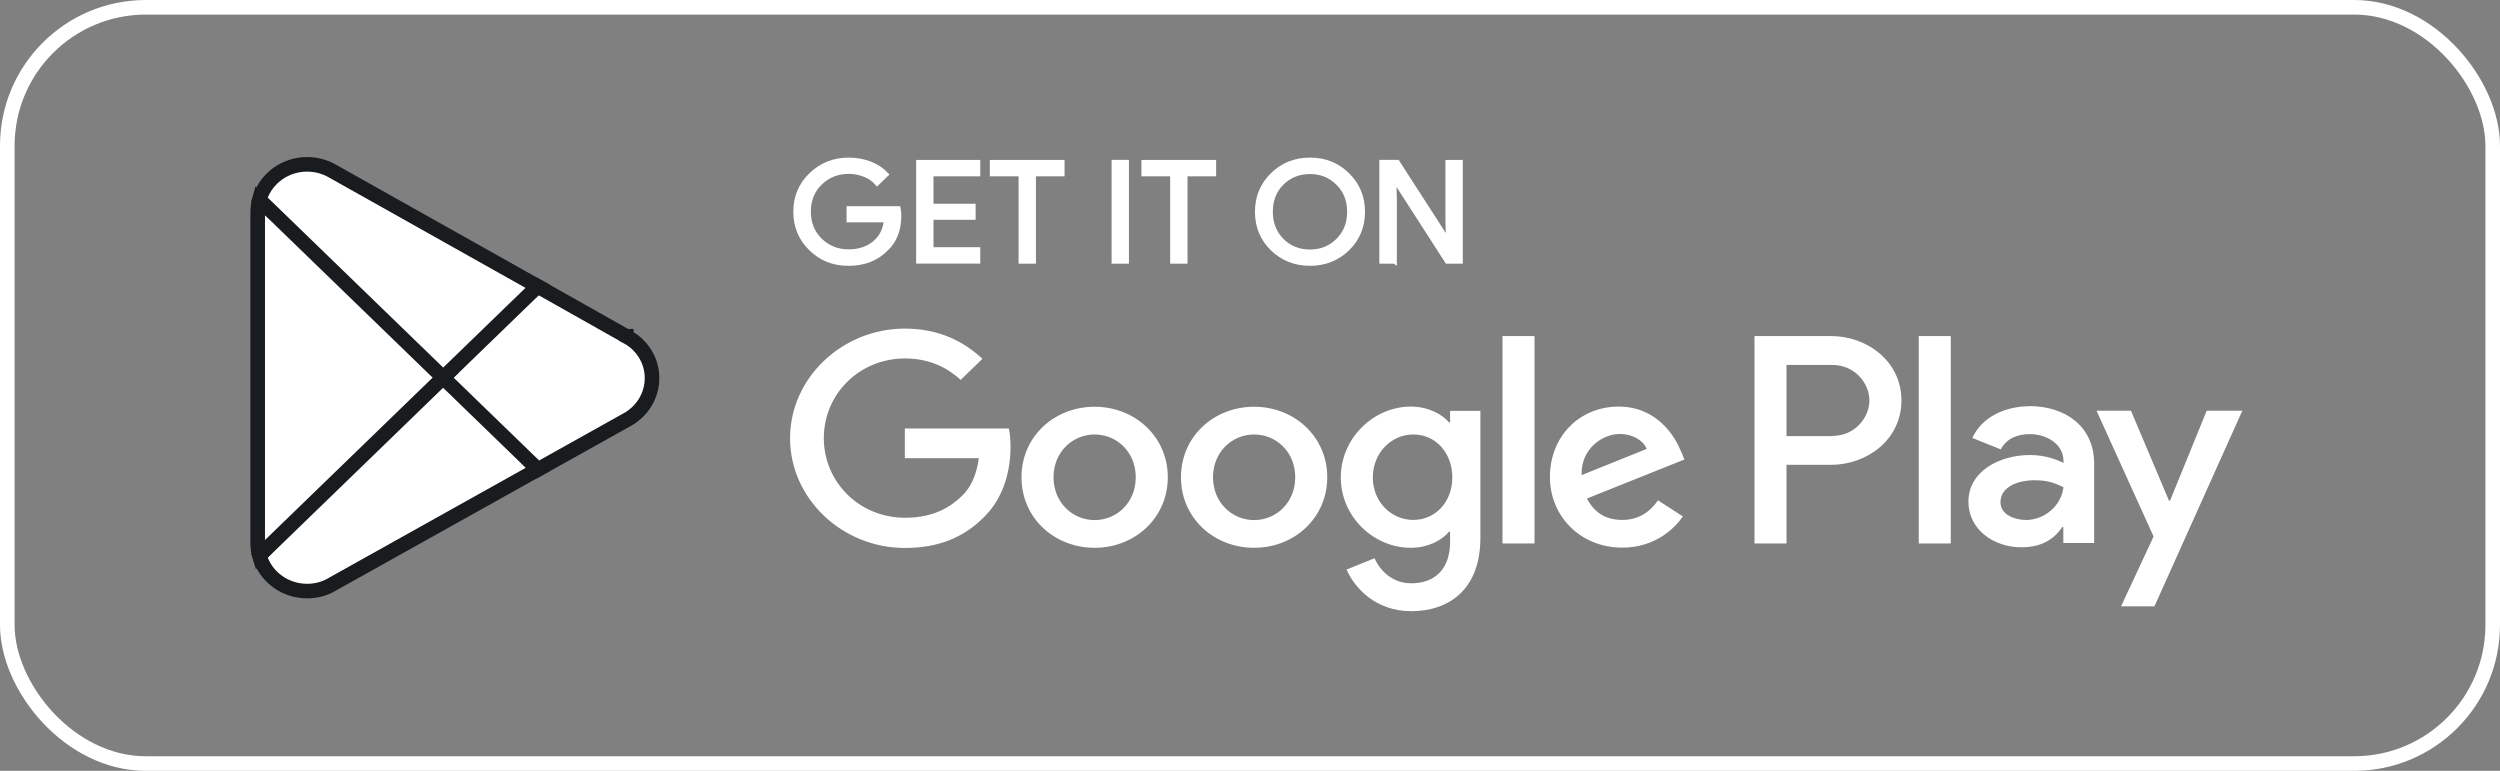
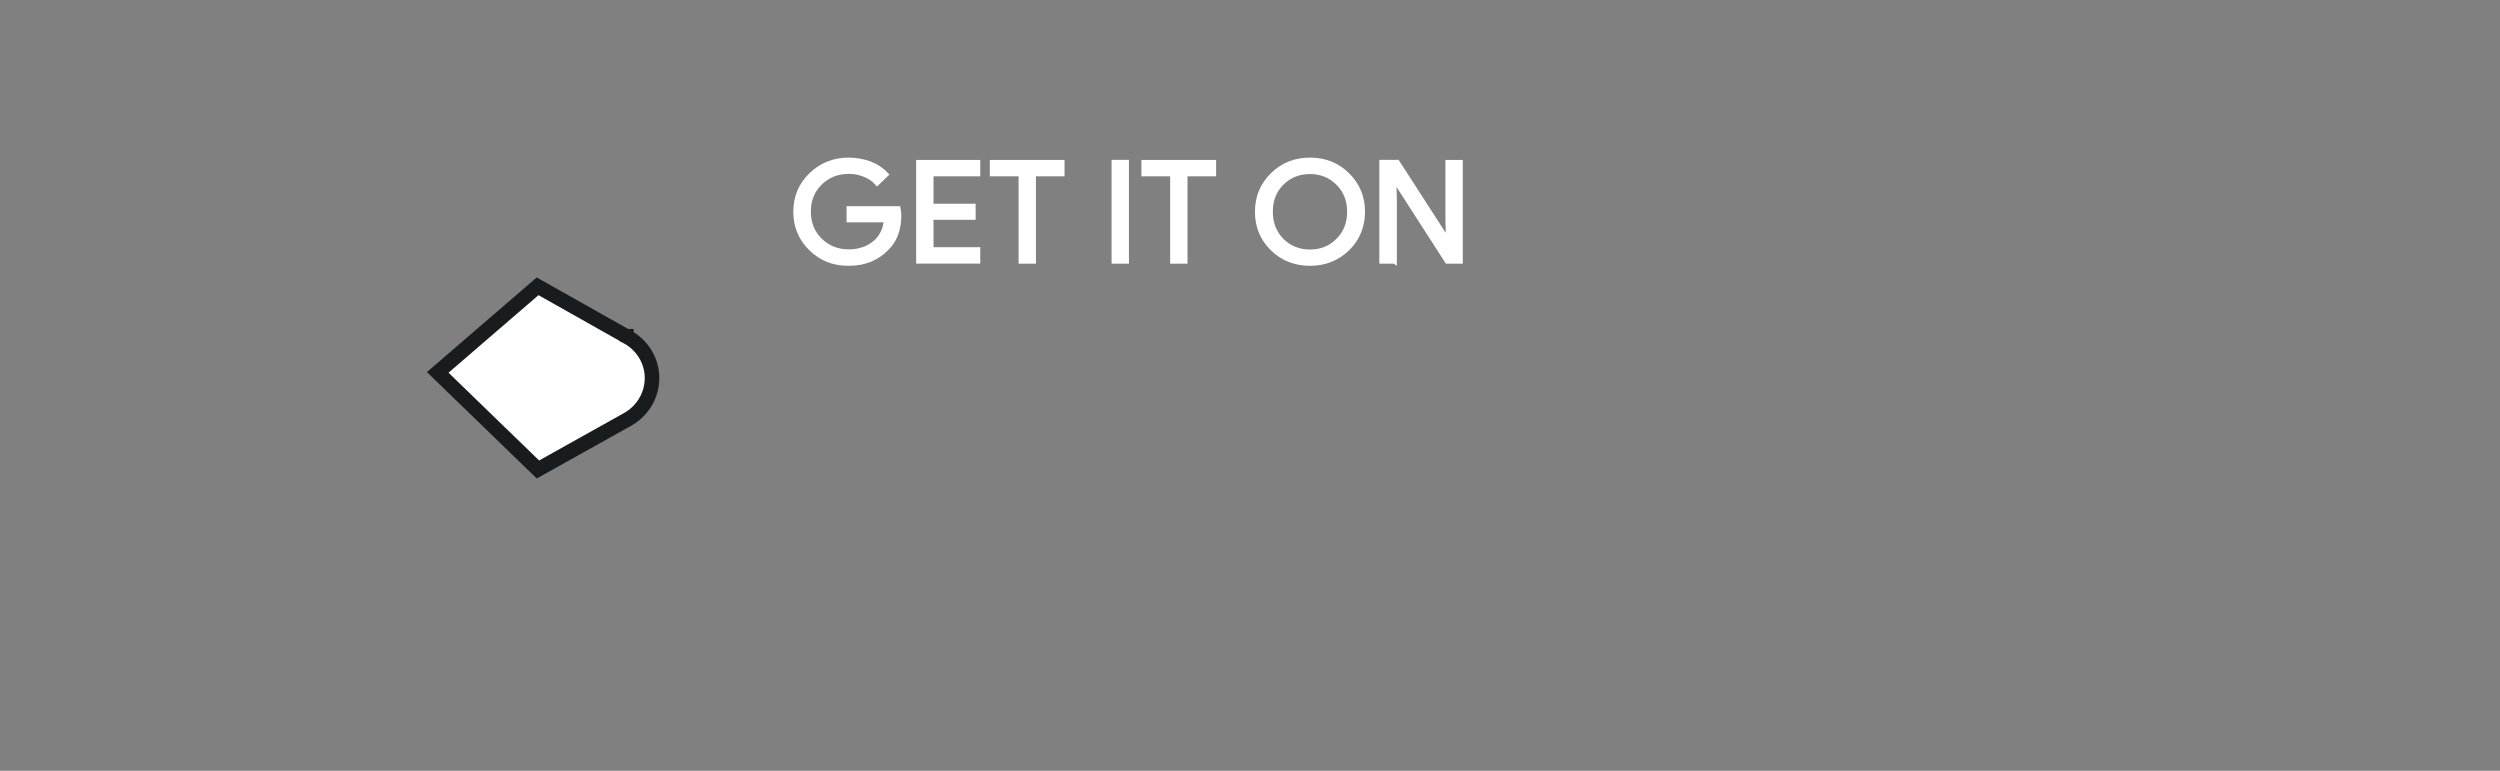
<svg xmlns="http://www.w3.org/2000/svg" width="120" height="37" viewBox="0 0 120 37" fill="none">
  <rect x="0" y="0" width="120" height="37" fill="#808080" stroke="none" />
-   <rect x="0.35" y="0.35" width="119.3" height="36.3" rx="6.65" stroke="white" stroke-width="0.7" />
  <path d="M43.162 10.356C43.162 11.026 42.956 11.56 42.545 11.95C42.085 12.419 41.485 12.659 40.736 12.659C39.988 12.659 39.413 12.419 38.919 11.942C38.426 11.464 38.179 10.867 38.179 10.166C38.179 9.465 38.426 8.867 38.919 8.39C39.413 7.912 40.021 7.665 40.736 7.665C41.098 7.665 41.443 7.729 41.764 7.848C42.085 7.976 42.348 8.15 42.554 8.374L42.101 8.811C41.944 8.627 41.74 8.484 41.509 8.397C41.265 8.295 41.002 8.243 40.736 8.246C40.202 8.246 39.742 8.429 39.372 8.788C39.002 9.154 38.821 9.608 38.821 10.157C38.821 10.707 39.002 11.161 39.372 11.527C39.742 11.885 40.194 12.069 40.736 12.069C41.23 12.069 41.633 11.933 41.962 11.671C42.29 11.408 42.48 11.034 42.529 10.571H40.736V9.998H43.129C43.154 10.126 43.162 10.245 43.162 10.356ZM46.952 7.776V8.365H44.708V9.878H46.73V10.452H44.708V11.965H46.952V12.554H44.075V7.777L46.952 7.776ZM49.625 8.365V12.555H48.992V8.365H47.61V7.777H50.998V8.365H49.617H49.625ZM54.089 12.555H53.456V7.775H54.089V12.555ZM56.901 8.365V12.555H56.268V8.365H54.887V7.777H58.274V8.365H56.893H56.901ZM65.42 10.166C65.42 10.874 65.173 11.464 64.688 11.942C64.194 12.419 63.594 12.659 62.879 12.659C62.164 12.659 61.564 12.419 61.07 11.942C60.585 11.464 60.338 10.874 60.338 10.166C60.338 9.457 60.585 8.867 61.07 8.39C61.555 7.912 62.155 7.665 62.879 7.665C63.602 7.665 64.194 7.903 64.688 8.39C65.173 8.867 65.42 9.457 65.42 10.157V10.166ZM60.996 10.166C60.996 10.715 61.177 11.177 61.53 11.535C61.892 11.894 62.344 12.077 62.879 12.077C63.414 12.077 63.866 11.894 64.219 11.535C64.581 11.177 64.762 10.723 64.762 10.166C64.762 9.608 64.581 9.154 64.219 8.796C63.857 8.438 63.413 8.254 62.879 8.254C62.344 8.254 61.892 8.437 61.531 8.795C61.169 9.154 60.996 9.616 60.996 10.165L60.996 10.166ZM66.94 12.555H66.308V7.775H67.081L69.481 11.495H69.506L69.481 10.571V7.776H70.114V12.555H69.457L66.949 8.66H66.924L66.949 9.584V12.562L66.94 12.555Z" fill="white" stroke="white" stroke-width="0.2" stroke-miterlimit="10" />
-   <path d="M60.197 19.524C58.265 19.524 56.687 20.949 56.687 22.909C56.687 24.868 58.265 26.294 60.197 26.294C62.13 26.294 63.708 24.86 63.708 22.908C63.708 20.958 62.129 19.524 60.197 19.524ZM60.197 24.964C59.137 24.964 58.224 24.119 58.224 22.909C58.224 21.698 59.137 20.855 60.197 20.855C61.258 20.855 62.171 21.69 62.171 22.909C62.171 24.128 61.258 24.964 60.197 24.964ZM52.543 19.524C50.61 19.524 49.032 20.949 49.032 22.909C49.032 24.868 50.611 26.294 52.543 26.294C54.475 26.294 56.054 24.86 56.054 22.908C56.054 20.958 54.475 19.524 52.543 19.524ZM52.543 24.964C51.482 24.964 50.569 24.119 50.569 22.909C50.569 21.698 51.482 20.855 52.543 20.855C53.603 20.855 54.516 21.69 54.516 22.909C54.516 24.128 53.603 24.964 52.543 24.964ZM43.432 20.559V21.993H46.984C46.877 22.798 46.598 23.395 46.178 23.801C45.661 24.303 44.855 24.852 43.441 24.852C41.254 24.852 39.543 23.148 39.543 21.029C39.543 18.911 41.253 17.206 43.441 17.206C44.617 17.206 45.48 17.652 46.113 18.234L47.157 17.223C46.27 16.402 45.093 15.773 43.432 15.773C40.439 15.773 37.923 18.13 37.923 21.037C37.923 23.945 40.439 26.302 43.432 26.302C45.052 26.302 46.27 25.792 47.223 24.828C48.201 23.881 48.505 22.542 48.505 21.467C48.505 21.133 48.481 20.822 48.423 20.567H43.432V20.559ZM80.687 21.674C80.399 20.918 79.511 19.516 77.694 19.516C75.877 19.516 74.397 20.886 74.397 22.901C74.397 24.796 75.877 26.286 77.868 26.286C79.47 26.286 80.399 25.338 80.778 24.789L79.585 24.016C79.191 24.581 78.648 24.956 77.868 24.956C77.086 24.956 76.527 24.613 76.173 23.928L80.852 22.056L80.695 21.674H80.687ZM75.918 22.805C75.877 21.5 76.963 20.83 77.744 20.83C78.352 20.83 78.87 21.125 79.043 21.547L75.918 22.805ZM72.12 26.087H73.657V16.131H72.12V26.087ZM69.604 20.273H69.554C69.21 19.875 68.551 19.516 67.713 19.516C65.961 19.516 64.358 21.006 64.358 22.917C64.358 24.828 65.961 26.294 67.713 26.294C68.543 26.294 69.21 25.936 69.554 25.521H69.604V26.007C69.604 27.305 68.888 27.998 67.737 27.998C66.8 27.998 66.216 27.345 65.978 26.796L64.637 27.337C65.024 28.237 66.043 29.336 67.737 29.336C69.538 29.336 71.059 28.309 71.059 25.808V19.723H69.604V20.273ZM67.844 24.956C66.783 24.956 65.895 24.096 65.895 22.917C65.895 21.738 66.783 20.854 67.844 20.854C68.905 20.854 69.711 21.73 69.711 22.917C69.711 24.103 68.888 24.956 67.844 24.956ZM87.89 16.131H84.215V26.086H85.752V22.311H87.898C89.6 22.311 91.269 21.116 91.269 19.221C91.269 17.325 89.6 16.131 87.898 16.131H87.89V16.131ZM87.931 20.934H85.752V17.516H87.931C89.082 17.516 89.732 18.441 89.732 19.221C89.732 20.002 89.082 20.926 87.931 20.926V20.934ZM97.411 19.5C96.301 19.5 95.15 19.978 94.673 21.022L96.038 21.571C96.326 21.022 96.869 20.838 97.436 20.838C98.225 20.838 99.039 21.3 99.047 22.12V22.224C98.768 22.073 98.176 21.841 97.445 21.841C95.972 21.841 94.484 22.622 94.484 24.079C94.484 25.409 95.685 26.27 97.034 26.27C98.061 26.27 98.636 25.823 98.99 25.298H99.039V26.063H100.519V22.248C100.519 20.48 99.154 19.492 97.395 19.492L97.411 19.5ZM97.222 24.956C96.721 24.956 96.022 24.709 96.022 24.111C96.022 23.347 96.893 23.052 97.65 23.052C98.324 23.052 98.645 23.196 99.047 23.387C98.992 23.819 98.777 24.218 98.441 24.508C98.105 24.797 97.672 24.959 97.222 24.963V24.956ZM105.921 19.715L104.162 24.032H104.112L102.287 19.715H100.634L103.372 25.752L101.81 29.105H103.413L107.631 19.715H105.921ZM92.1 26.087H93.637V16.131H92.1V26.087Z" fill="white" />
-   <path d="M21.207 17.669L12.451 26.668C12.585 27.156 12.882 27.587 13.296 27.895C13.709 28.204 14.215 28.371 14.737 28.372C15.159 28.375 15.574 28.265 15.937 28.054L15.961 28.038L25.812 22.534L21.198 17.669H21.207Z" fill="white" stroke="#191C1F" stroke-width="0.7" />
  <path d="M30.064 16.139H30.056L25.805 13.742L21.011 17.875L25.821 22.535L30.056 20.169C30.431 19.973 30.744 19.681 30.963 19.327C31.181 18.972 31.297 18.567 31.297 18.154C31.299 17.742 31.186 17.338 30.968 16.985C30.751 16.631 30.439 16.341 30.064 16.147V16.139Z" fill="white" stroke="#191C1F" stroke-width="0.7" />
-   <path d="M12.451 9.592C12.399 9.785 12.371 9.983 12.369 10.182V26.079C12.369 26.286 12.393 26.477 12.451 26.668L21.503 17.899L12.451 9.592Z" fill="white" stroke="#191C1F" stroke-width="0.7" />
-   <path d="M21.273 18.13L25.804 13.742L15.962 8.214C15.647 8.032 15.293 7.923 14.928 7.895C14.562 7.867 14.195 7.922 13.855 8.055C13.515 8.187 13.211 8.394 12.968 8.66C12.724 8.925 12.547 9.241 12.451 9.584L21.273 18.13Z" fill="white" stroke="#191C1F" stroke-width="0.7" />
</svg>